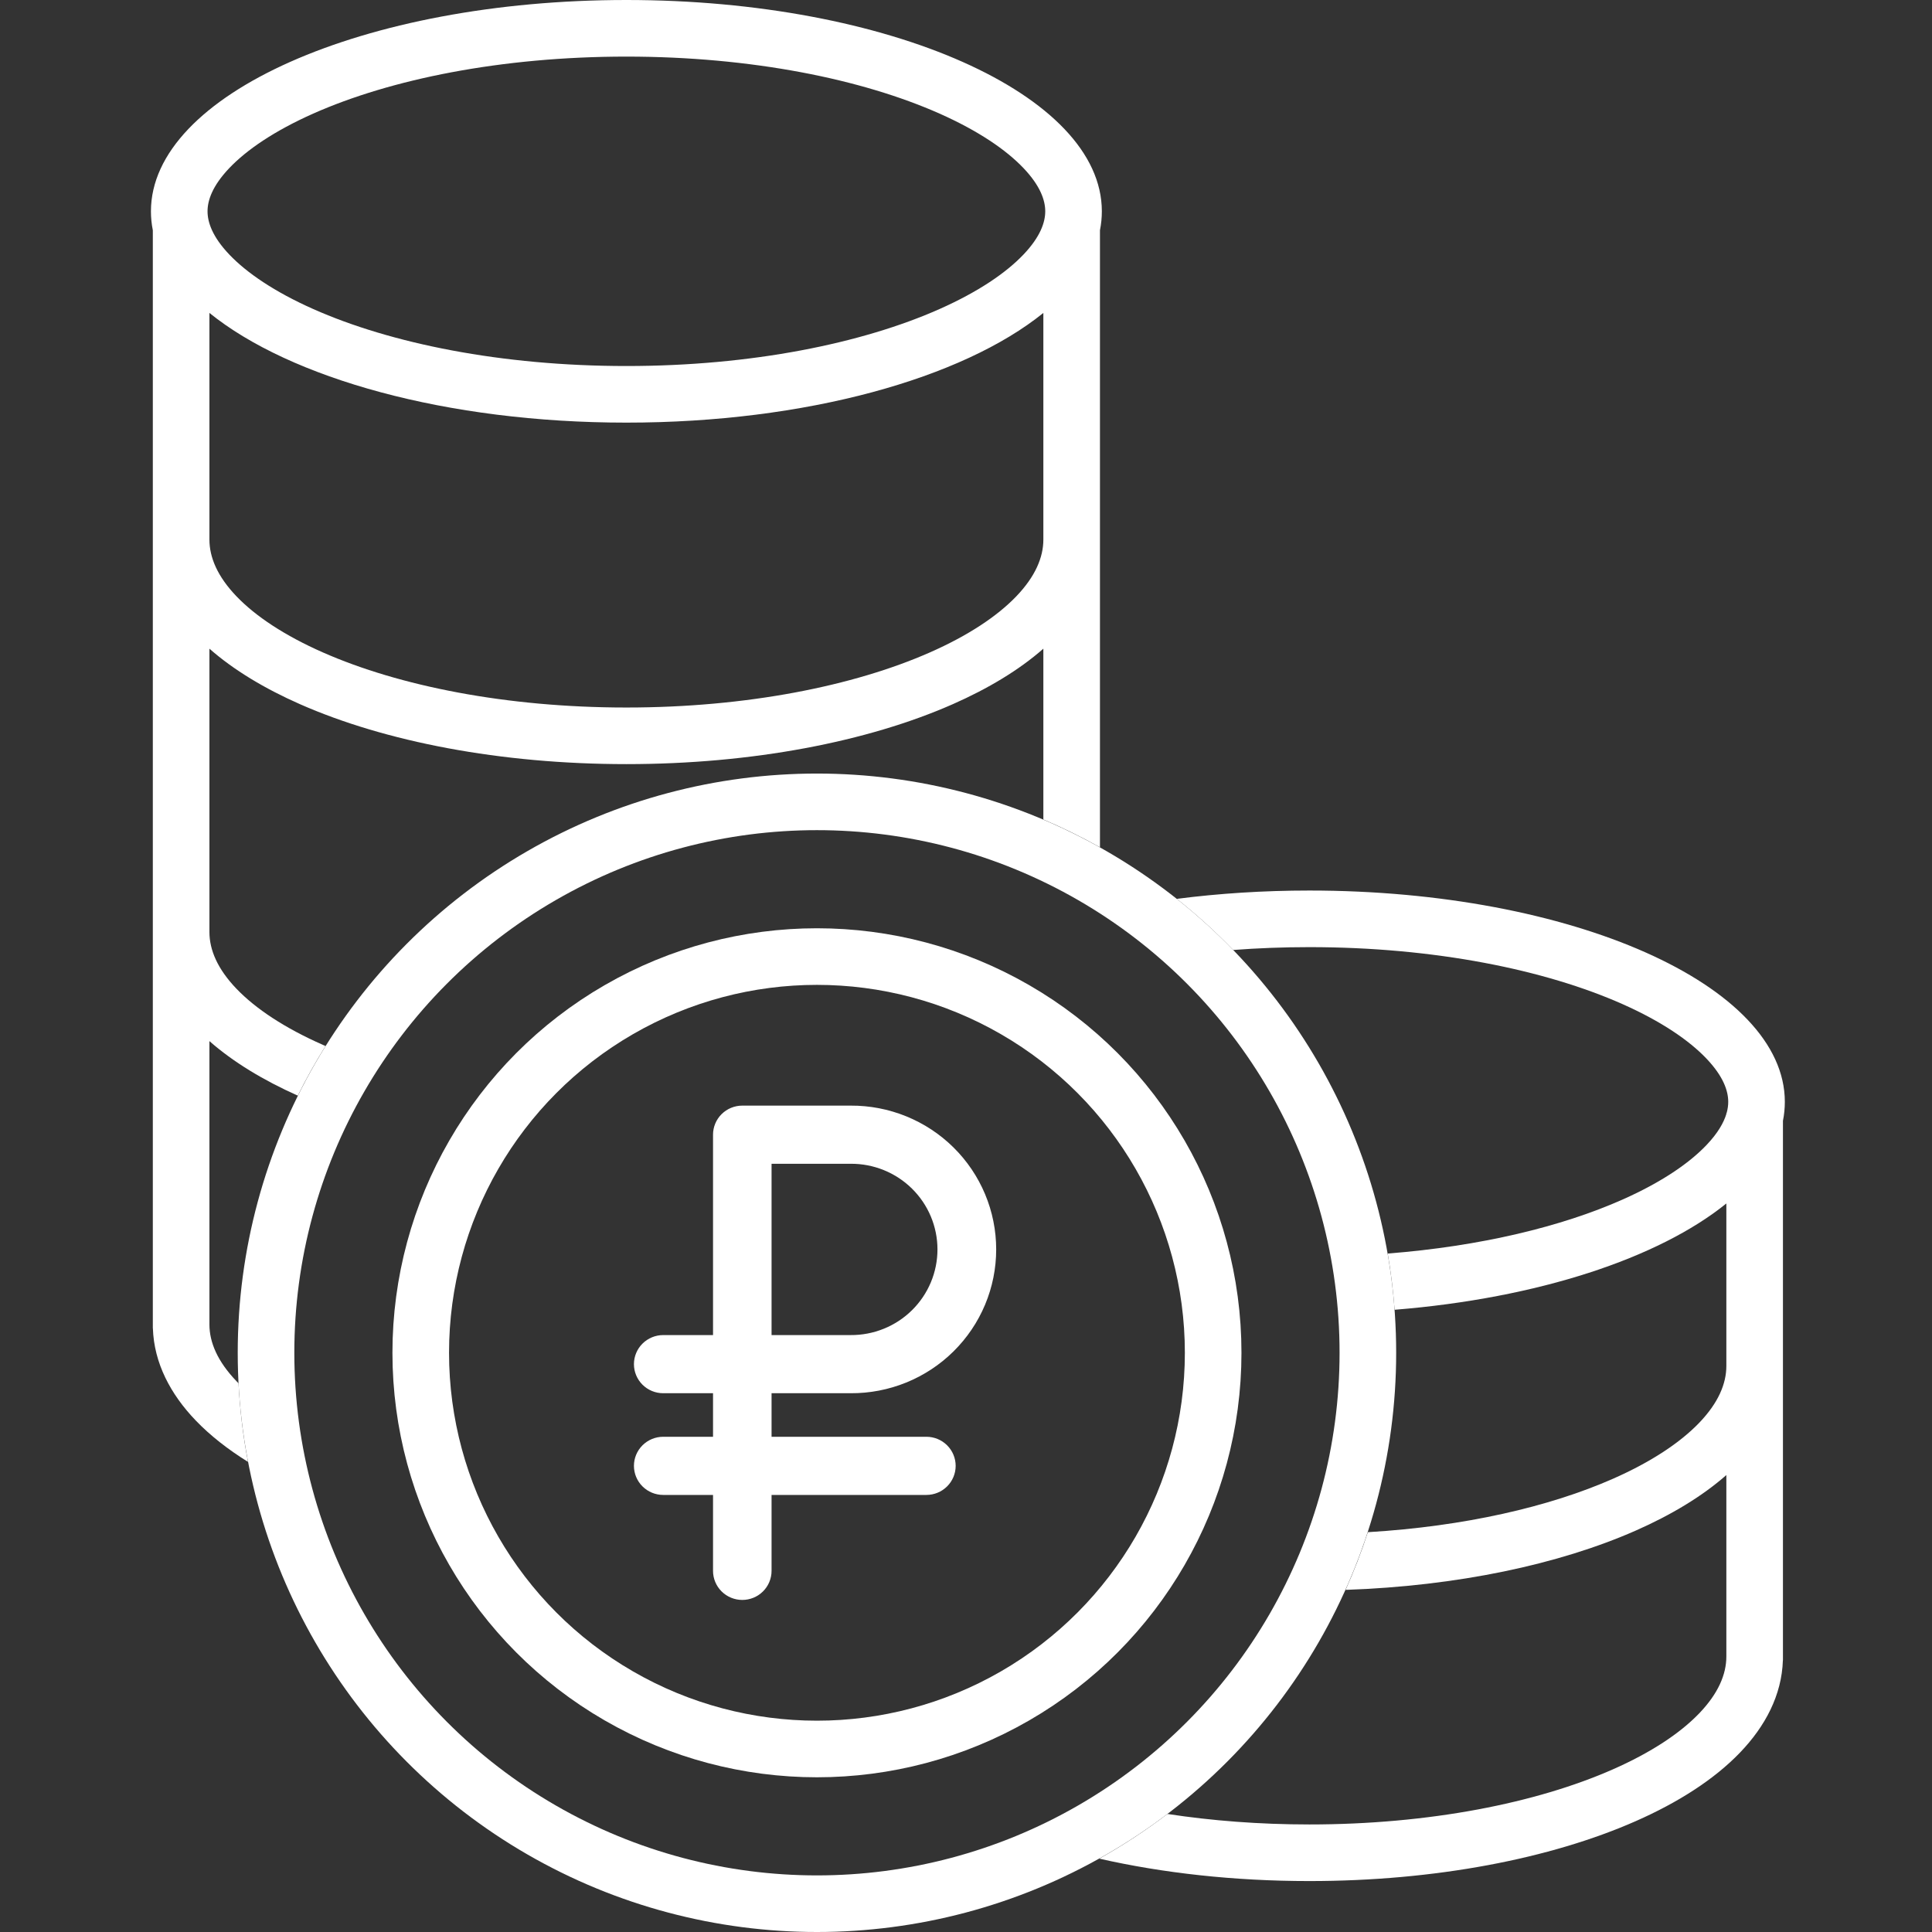
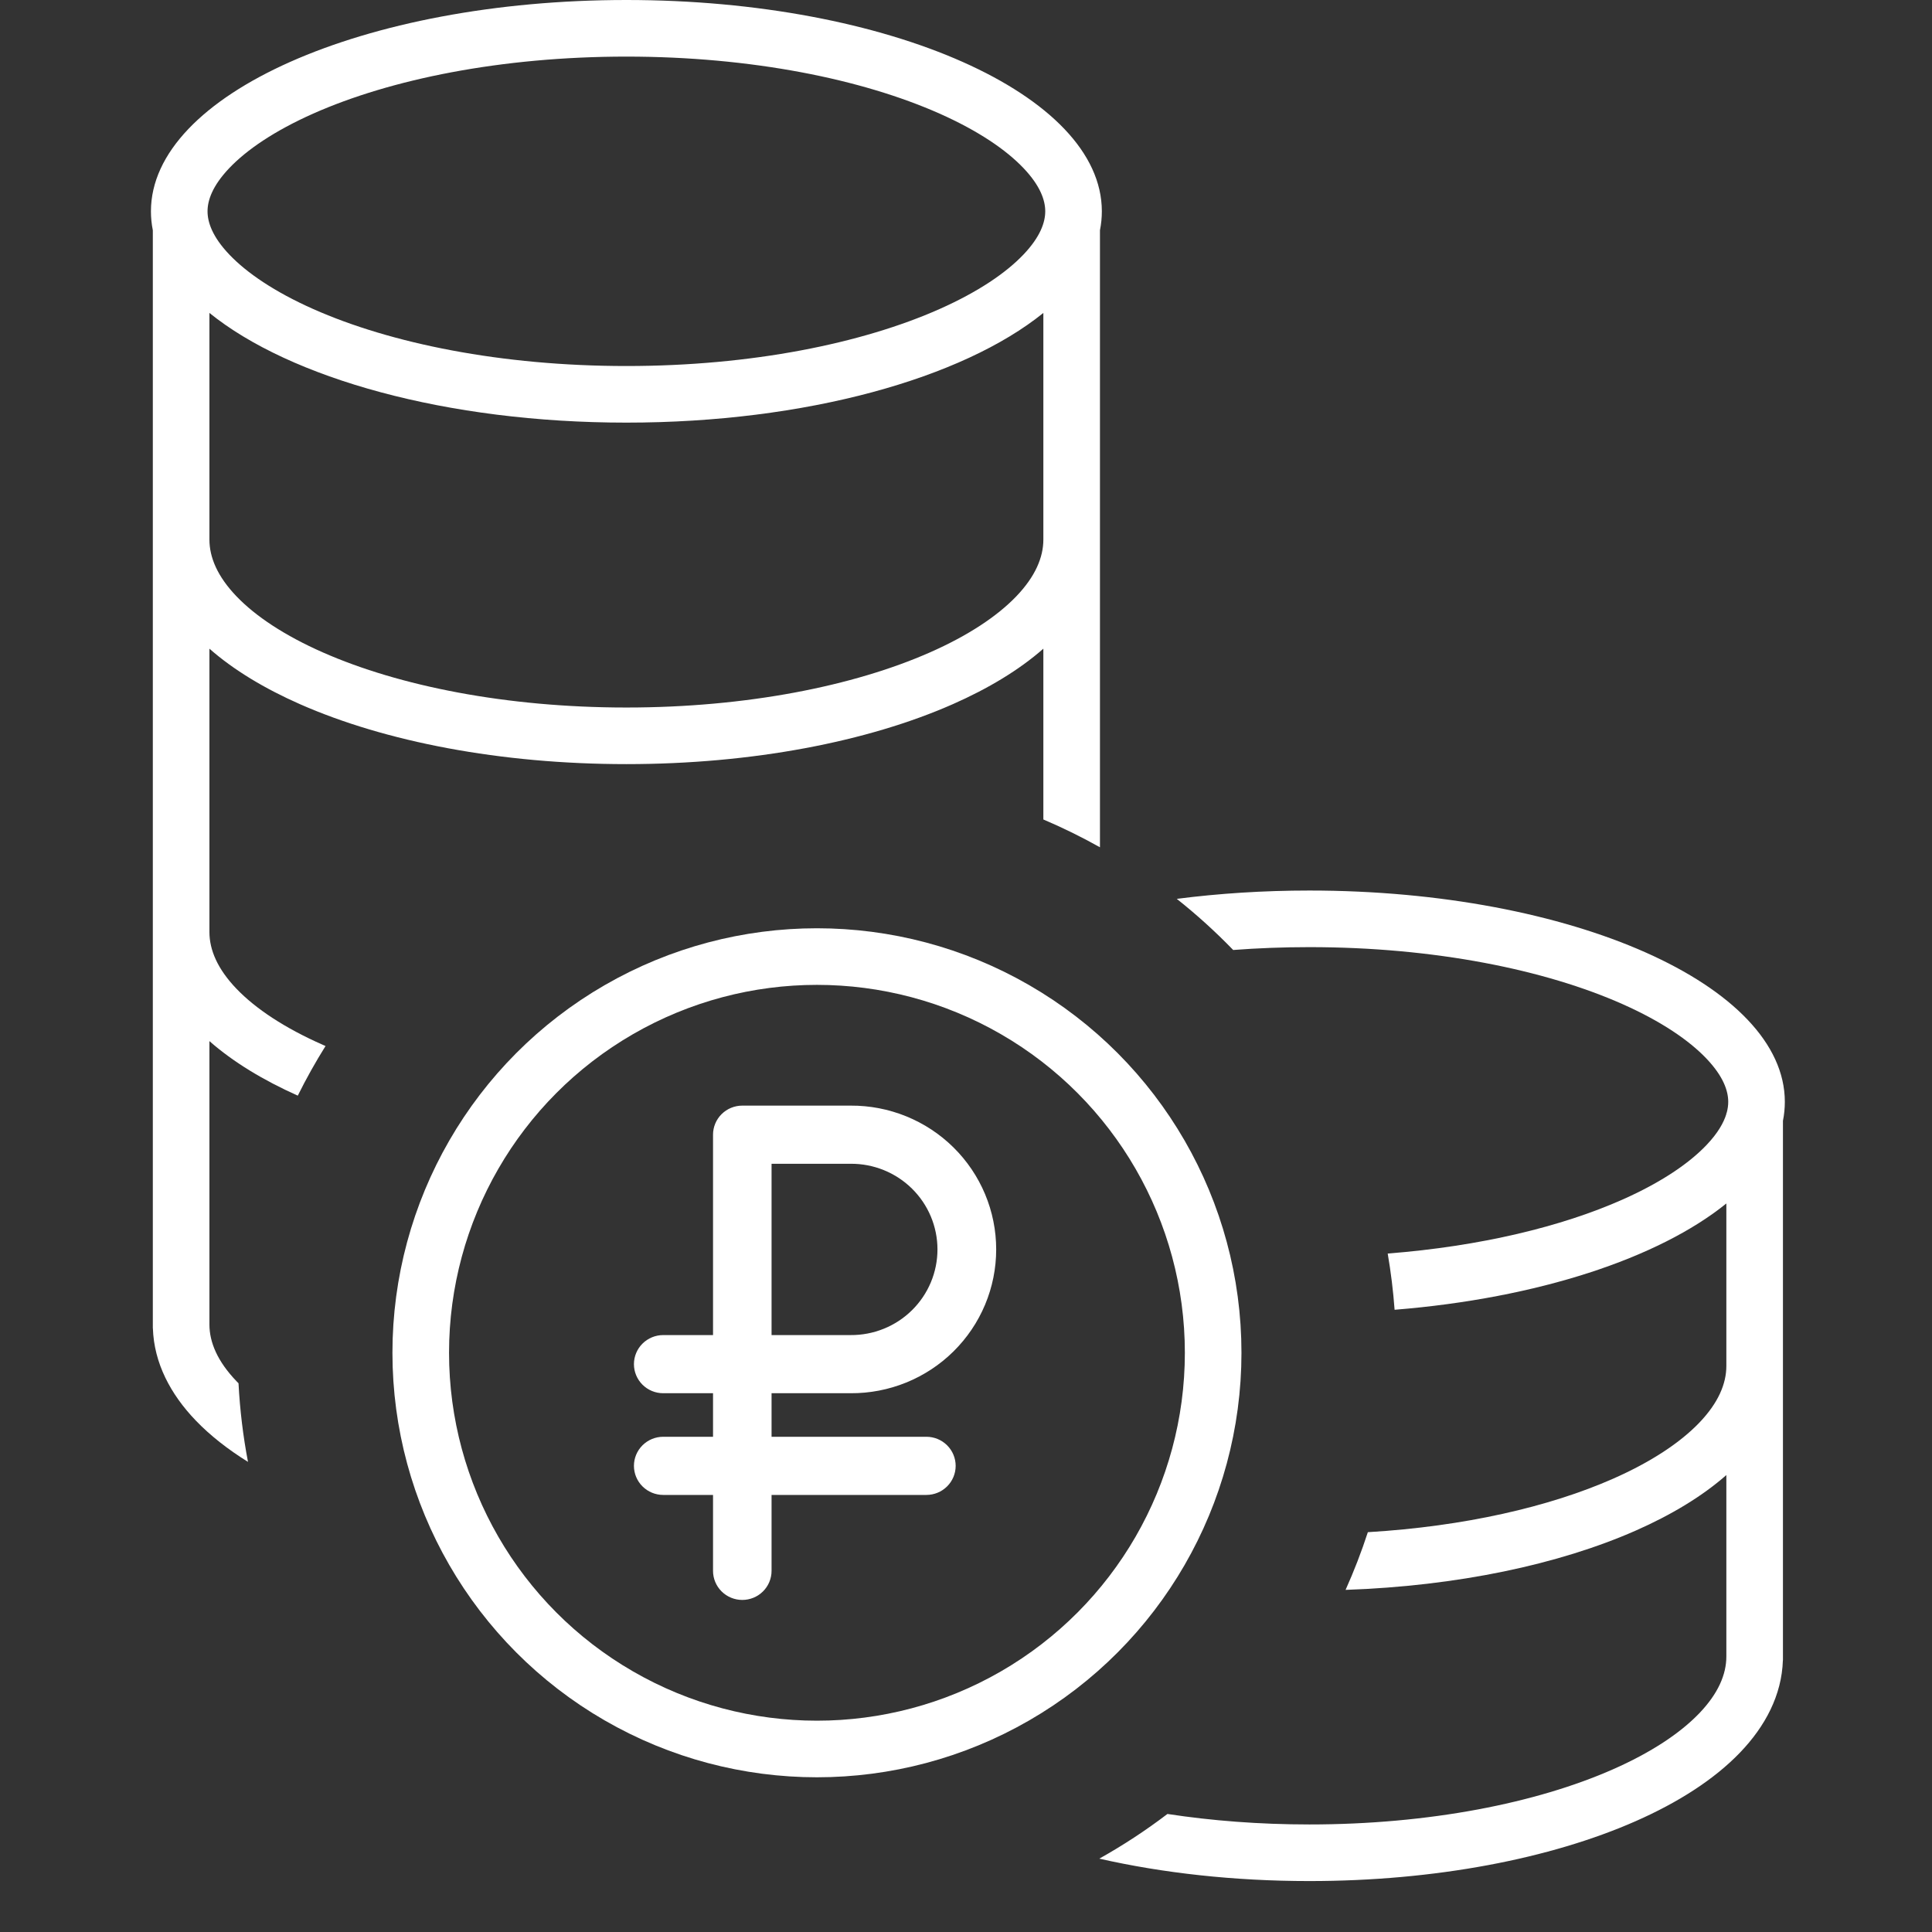
<svg xmlns="http://www.w3.org/2000/svg" width="512" height="512" viewBox="0 0 512 512" fill="none">
  <rect x="0" y="0" width="512" height="512" fill="#333333" stroke="none" />
  <path d="M291.326 492.559C308.138 496.38 327.07 498.5 347 498.5C380.375 498.5 410.95 492.553 433.463 482.633C444.709 477.677 454.277 471.582 461.138 464.434C467.795 457.498 472.187 449.238 472.484 440H472.5V297.023C472.831 295.368 473 293.693 473 292C473 261.072 416.588 236 347 236C334.804 236 323.014 236.77 311.86 238.207C317.136 242.394 322.129 246.922 326.808 251.756C333.341 251.261 340.087 251 347 251C380.197 251 409.531 257.01 430.003 266.109C440.258 270.667 447.629 275.706 452.232 280.543C456.762 285.303 458 289.149 458 292C458 292.901 457.876 293.902 457.564 295H457.5V295.217C456.792 297.546 455.236 300.301 452.232 303.457C447.629 308.294 440.258 313.333 430.003 317.891C413.917 325.04 392.36 330.283 367.756 332.201C368.6 337.093 369.213 342.064 369.583 347.103C407.519 344.052 439.545 333.452 457.5 318.931V362C457.5 366.717 455.362 371.79 450.316 377.047C445.234 382.342 437.522 387.452 427.414 391.906C410.563 399.332 387.982 404.526 362.495 406.043C360.794 411.269 358.821 416.372 356.591 421.335C386.209 420.314 413.126 414.595 433.463 405.633C442.841 401.5 451.052 396.575 457.5 390.908V439C457.5 443.717 455.362 448.79 450.316 454.047C445.234 459.342 437.522 464.452 427.414 468.906C407.219 477.806 378.794 483.5 347 483.5C333.76 483.5 321.105 482.513 309.385 480.718C303.667 485.07 297.634 489.031 291.326 492.559Z" fill="white" />
  <path fill-rule="evenodd" clip-rule="evenodd" d="M292 56C292 57.693 291.831 59.368 291.5 61.023V224.539C286.656 221.821 281.65 219.358 276.5 217.169V171.908C270.053 177.575 261.841 182.5 252.463 186.633C229.951 196.553 199.375 202.5 166 202.5C132.625 202.5 102.049 196.553 79.537 186.633C70.159 182.5 61.947 177.575 55.5 171.908V247C55.5 251.717 57.638 256.79 62.684 262.047C67.766 267.342 75.478 272.452 85.586 276.906C85.813 277.007 86.041 277.106 86.27 277.205C83.612 281.454 81.156 285.843 78.916 290.357C69.797 286.282 61.805 281.45 55.5 275.908V351C55.5 355.717 57.638 360.79 62.684 366.047C62.856 366.227 63.031 366.406 63.209 366.585C63.577 373.666 64.424 380.62 65.719 387.415C60.375 384.093 55.696 380.428 51.862 376.434C45.205 369.498 40.813 361.238 40.516 352H40.5V61.023C40.169 59.368 40 57.693 40 56C40 25.072 96.412 0 166 0C235.588 0 292 25.072 292 56ZM277 56C277 58.851 275.762 62.697 271.232 67.457C266.629 72.294 259.258 77.333 249.003 81.891C228.531 90.99 199.198 97 166 97C132.802 97 103.469 90.99 82.997 81.891C72.742 77.333 65.371 72.294 60.768 67.457C56.238 62.697 55 58.851 55 56C55 53.149 56.238 49.303 60.768 44.543C65.371 39.706 72.742 34.667 82.997 30.109C103.469 21.01 132.802 15 166 15C199.198 15 228.531 21.01 249.003 30.109C259.258 34.667 266.629 39.706 271.232 44.543C275.762 49.303 277 53.149 277 56ZM166 112C213.624 112 255.077 100.257 276.5 82.931V143C276.5 147.717 274.362 152.79 269.316 158.047C264.234 163.342 256.522 168.452 246.414 172.906C226.219 181.806 197.794 187.5 166 187.5C134.206 187.5 105.781 181.806 85.586 172.906C75.478 168.452 67.766 163.342 62.684 158.047C57.638 152.79 55.5 147.717 55.5 143V82.931C76.923 100.257 118.376 112 166 112Z" fill="white" />
-   <circle cx="216.5" cy="358.5" r="146" stroke="white" stroke-width="15" />
  <circle cx="216.5" cy="358.5" r="105" stroke="white" stroke-width="15" />
  <path d="M225.421 369.22C230.477 369.25 235.489 368.285 240.168 366.383C244.847 364.481 249.102 361.679 252.687 358.137C256.272 354.595 259.117 350.384 261.059 345.746C263 341.108 264 336.134 264 331.111C264 326.087 263 321.113 261.059 316.475C259.117 311.837 256.272 307.626 252.687 304.084C249.102 300.542 244.847 297.74 240.168 295.838C235.489 293.936 230.477 292.971 225.421 293.001H196.716C194.659 293.001 192.686 293.812 191.232 295.258C189.778 296.703 188.96 298.663 188.96 300.706V353.809H175.755C174.737 353.809 173.728 354.008 172.788 354.395C171.847 354.783 170.992 355.35 170.272 356.066C169.551 356.781 168.98 357.631 168.59 358.566C168.201 359.501 168 360.503 168 361.515C168 362.527 168.201 363.529 168.59 364.463C168.98 365.398 169.551 366.248 170.272 366.963C170.992 367.679 171.847 368.247 172.788 368.634C173.728 369.021 174.737 369.22 175.755 369.22H188.96V380.76H175.755C173.699 380.76 171.726 381.572 170.272 383.017C168.817 384.462 168 386.422 168 388.466C168 390.509 168.817 392.47 170.272 393.915C171.726 395.36 173.699 396.172 175.755 396.172H188.96V416.294C188.96 418.338 189.778 420.298 191.232 421.743C192.686 423.188 194.659 424 196.716 424C198.773 424 200.745 423.188 202.2 421.743C203.654 420.298 204.471 418.338 204.471 416.294V396.172H245.505C247.562 396.172 249.535 395.36 250.989 393.915C252.444 392.47 253.261 390.509 253.261 388.466C253.261 386.422 252.444 384.462 250.989 383.017C249.535 381.572 247.562 380.76 245.505 380.76H204.471V369.22H225.421ZM204.471 308.412H225.421C228.436 308.39 231.425 308.96 234.216 310.091C237.008 311.221 239.547 312.89 241.686 315C243.826 317.11 245.524 319.62 246.683 322.385C247.842 325.15 248.438 328.115 248.438 331.111C248.438 334.106 247.842 337.071 246.683 339.836C245.524 342.601 243.826 345.111 241.686 347.221C239.547 349.331 237.008 351 234.216 352.13C231.425 353.261 228.436 353.831 225.421 353.809H204.471V308.412Z" fill="white" />
</svg>